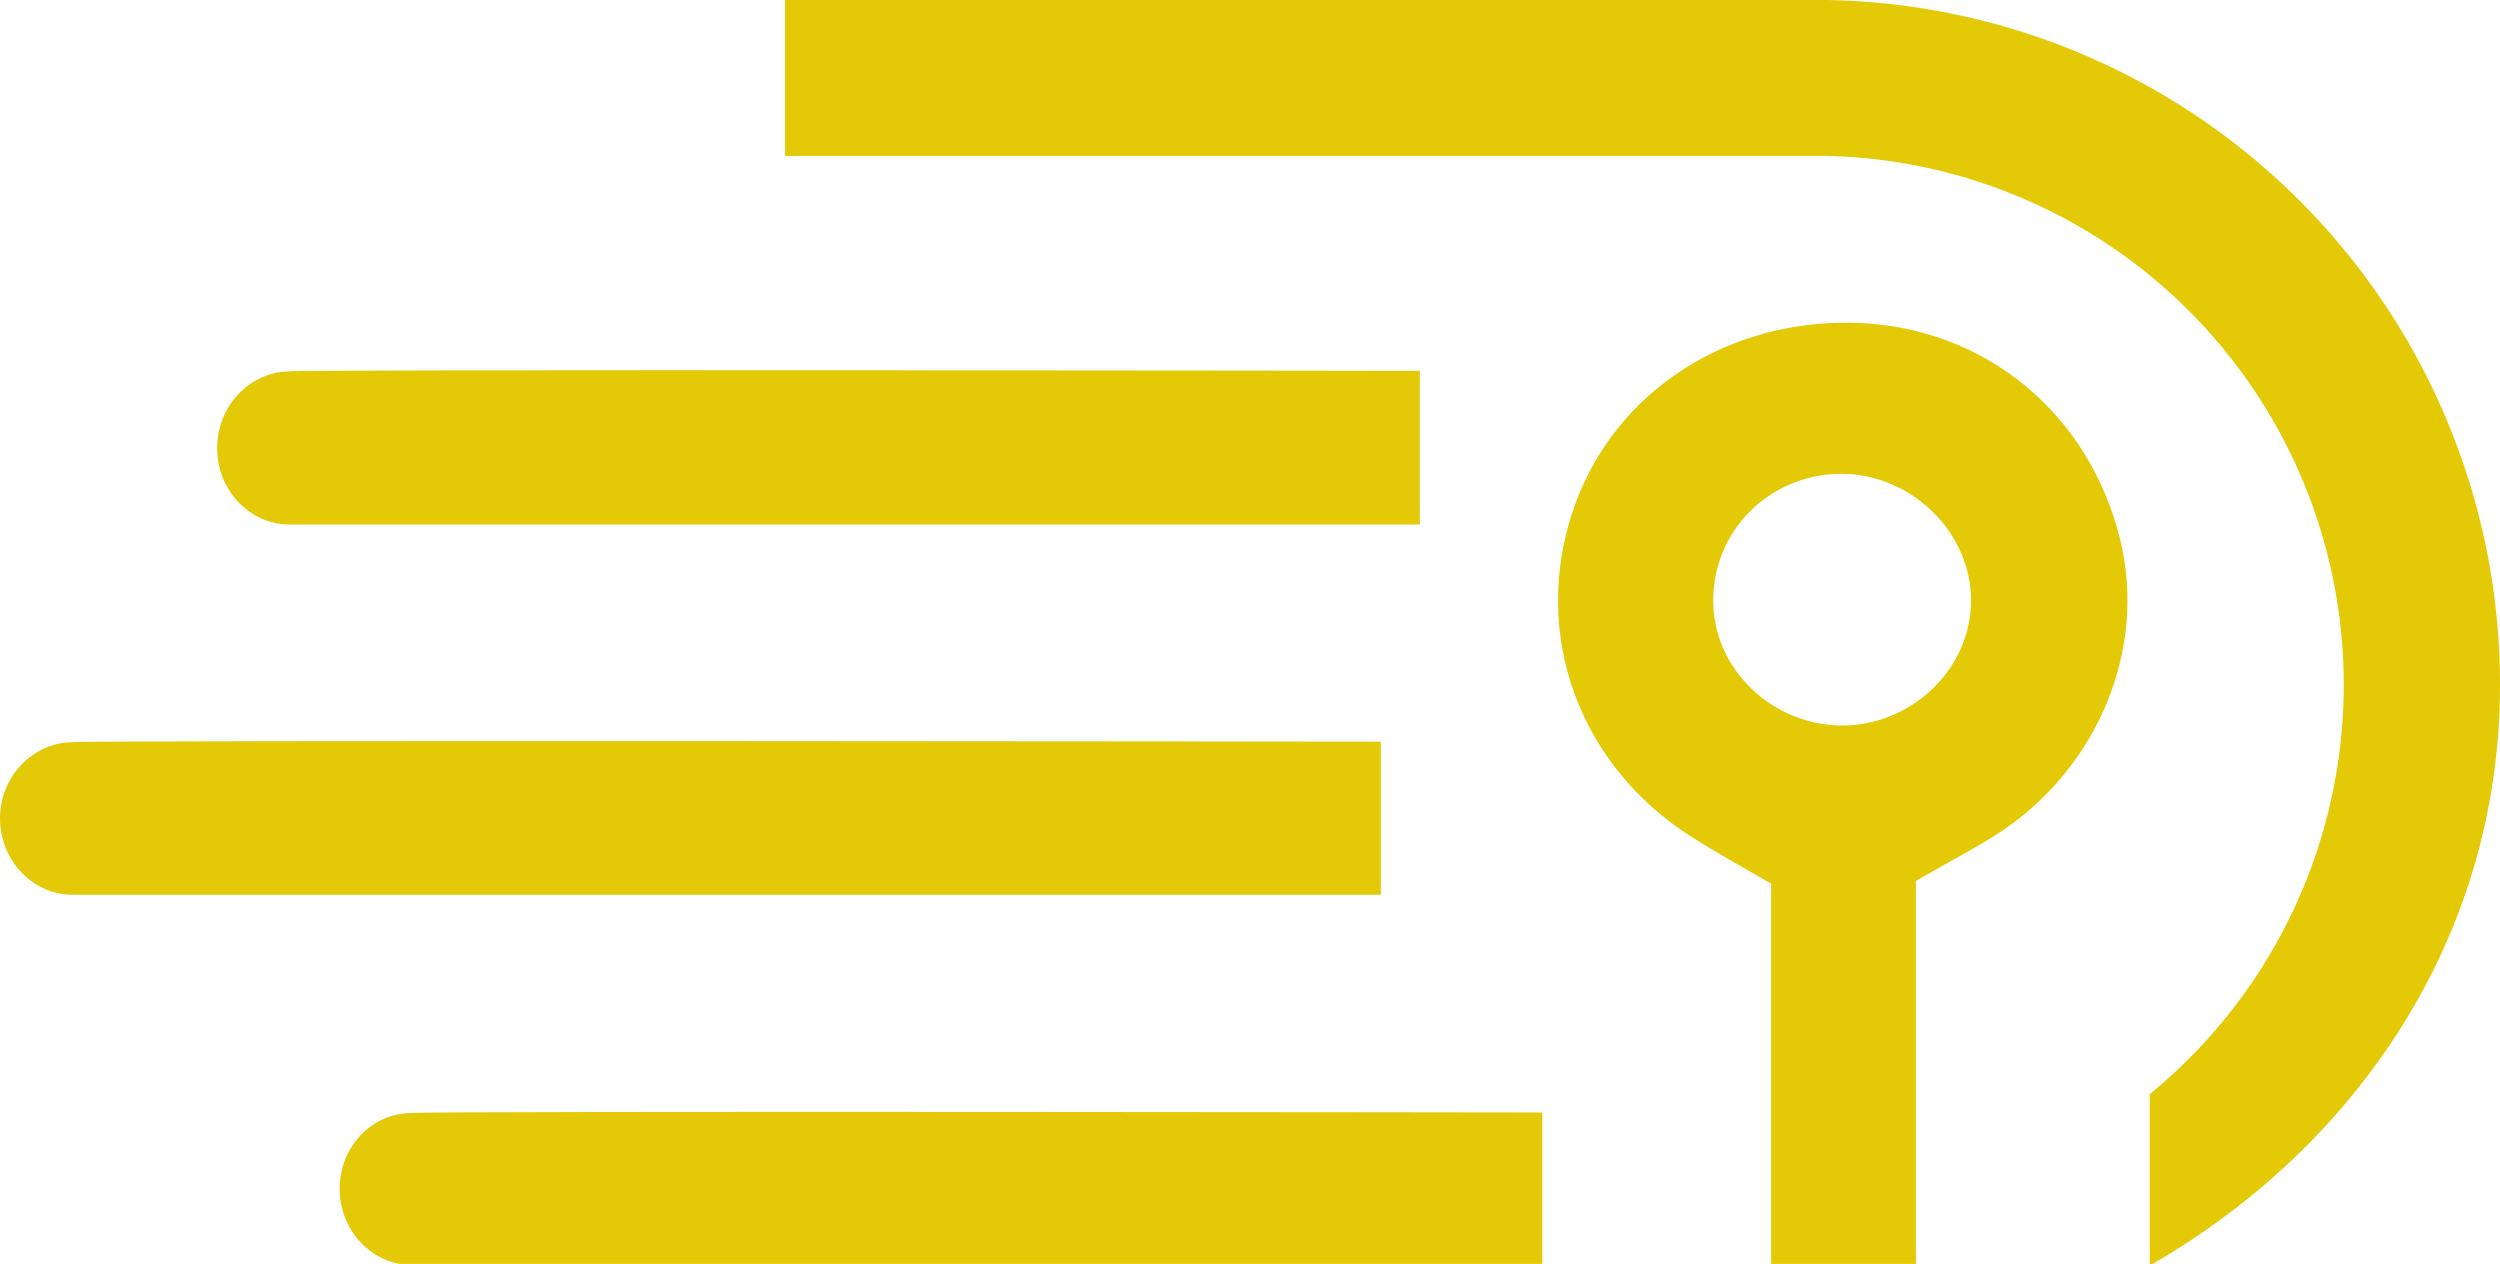
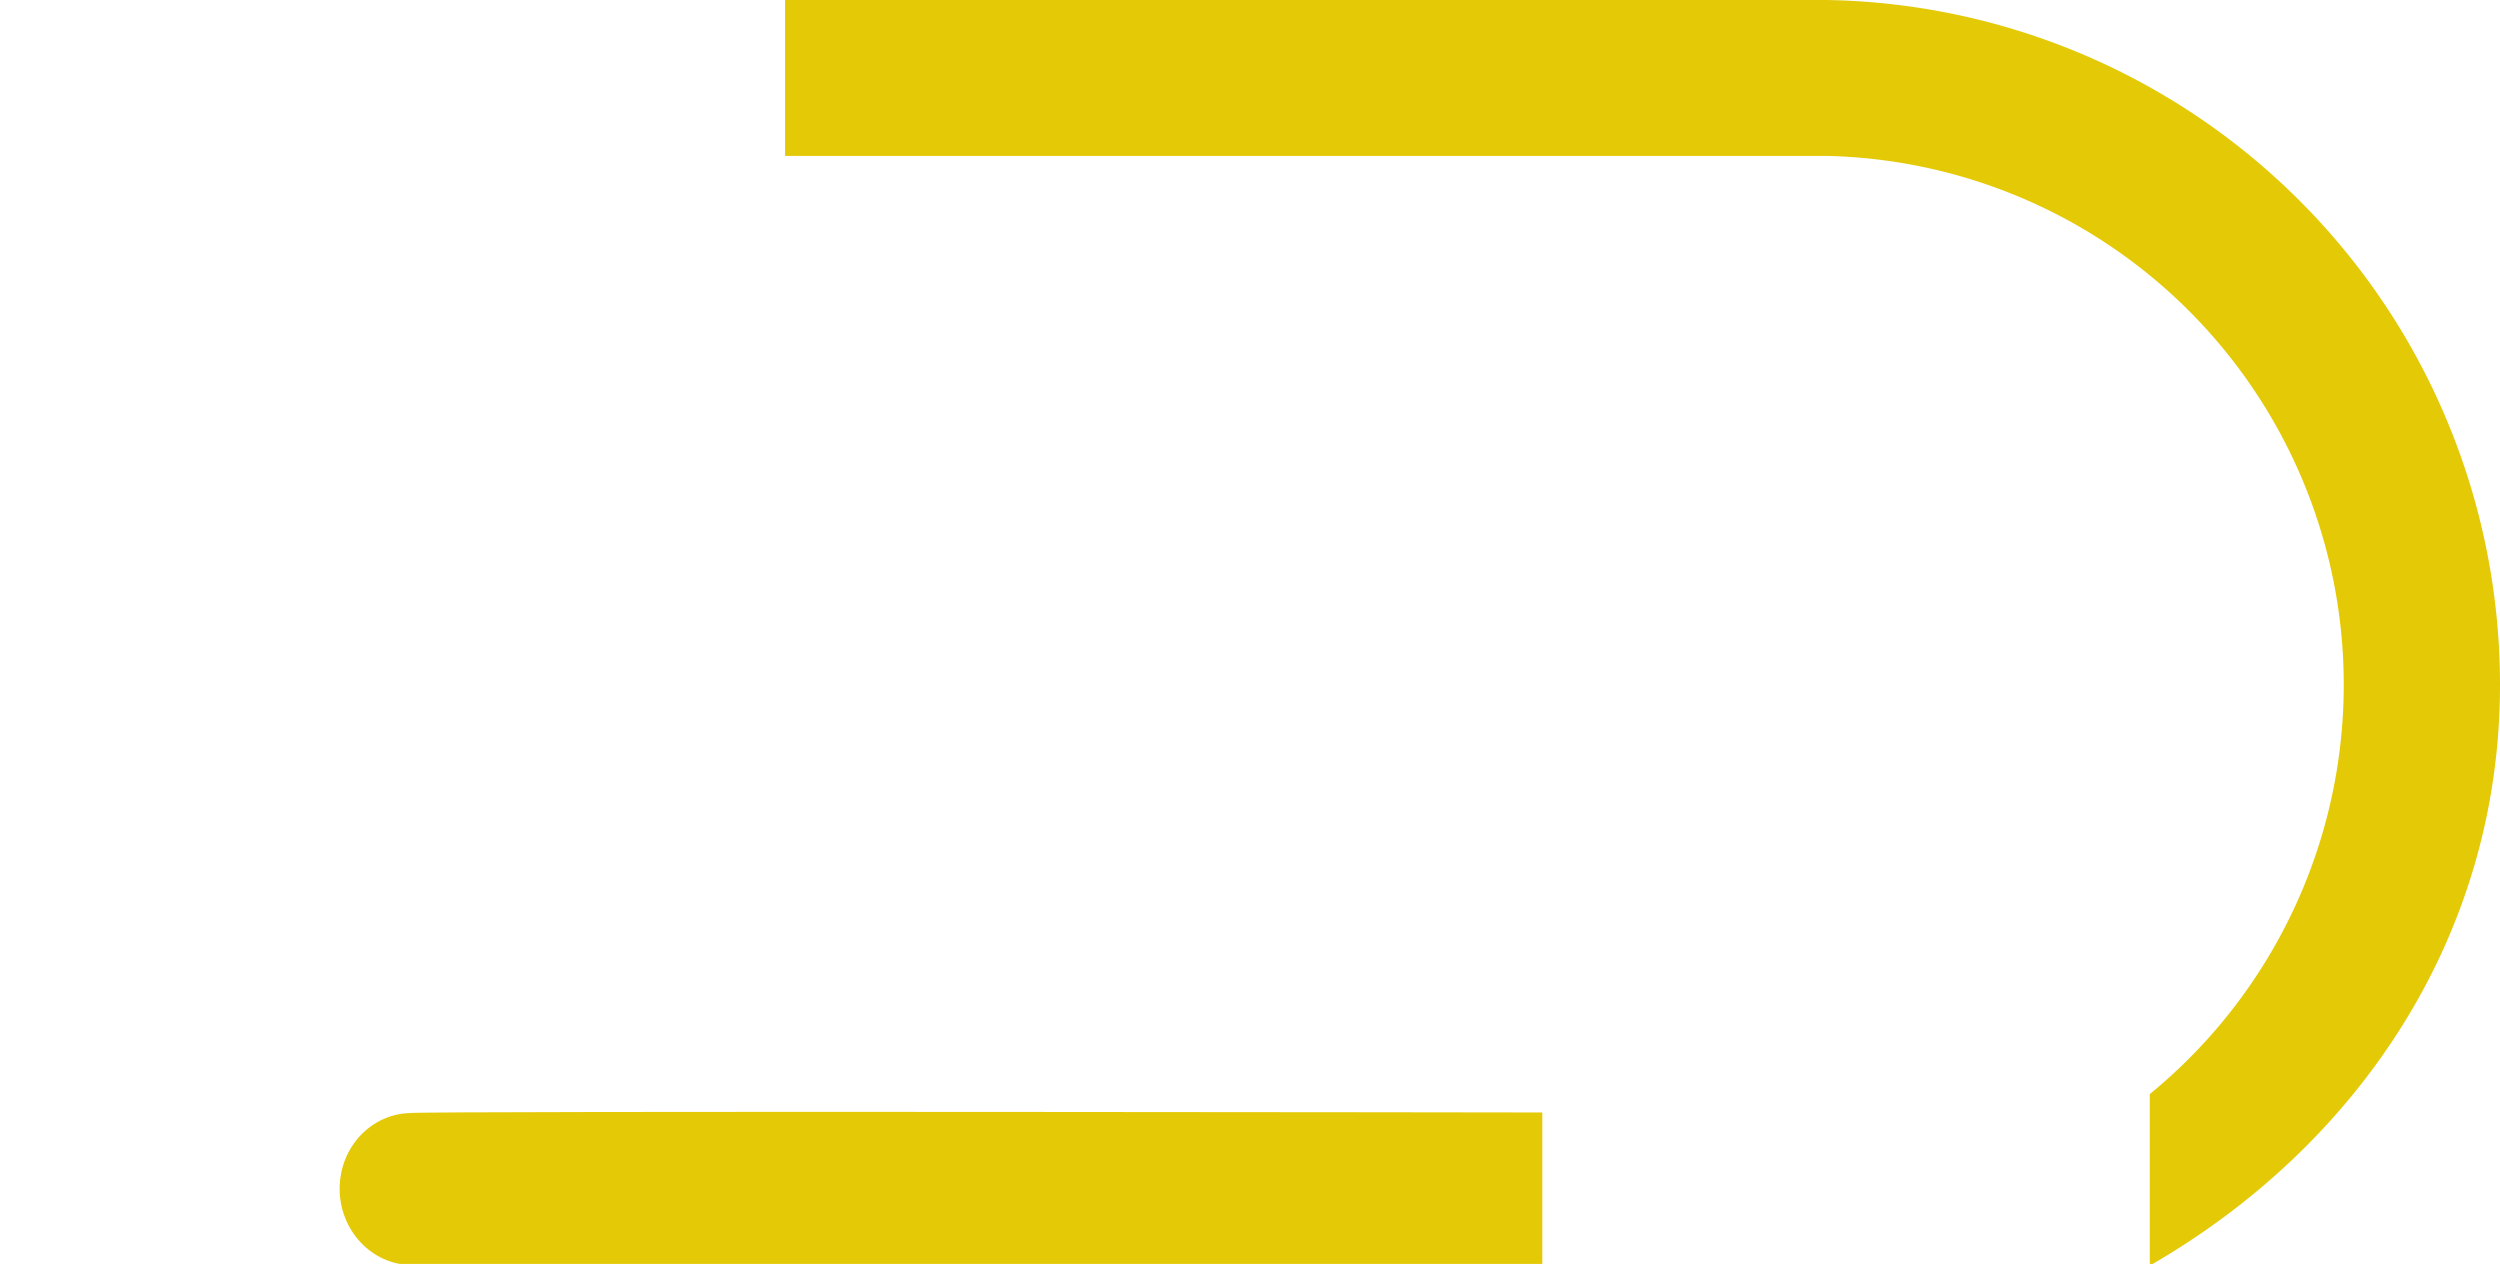
<svg xmlns="http://www.w3.org/2000/svg" width="449px" height="227px" viewBox="0 0 449 227" fill="#e4c907">
-   <path d="M380.9,97.4c-5.4-22.9-24.1-38.5-47.2-39.4s-44.1,12.2-51.3,34,.9,45.4,21.7,58.5c4.1,2.6,8.3,4.9,14,8.2v68.6h26V158.2c7.1-4.1,11.5-6.3,15.5-9C376.9,137.5,385.4,116.7,380.9,97.4Zm-49.4,32.9c-13.1.3-24.2-10.3-23.8-23.1S318.6,85,330.9,85.1s22.9,10.3,23.1,22.4S344,129.9,331.5,130.3Z" />
-   <path d="M255,66.6s-200-.3-203.2.1h0C44.7,66.9,39,73,39,80.5s5.8,13.7,13,13.7H255Z" />
  <path d="M277,199.8s-200-.3-203.2.1h0c-7.1.1-12.8,6.1-12.8,13.6s5.8,13.7,13,13.7H277Z" />
-   <path d="M248,133.2s-232-.3-235.2.1h0C5.7,133.5,0,139.6,0,147s5.8,13.7,13,13.7H248Z" />
  <path d="M328,0H141V28H328a95,95,0,0,1,58.1,168.5v30.8C423,206.1,449,168.6,449,123A123,123,0,0,0,328,0Z" />
</svg>